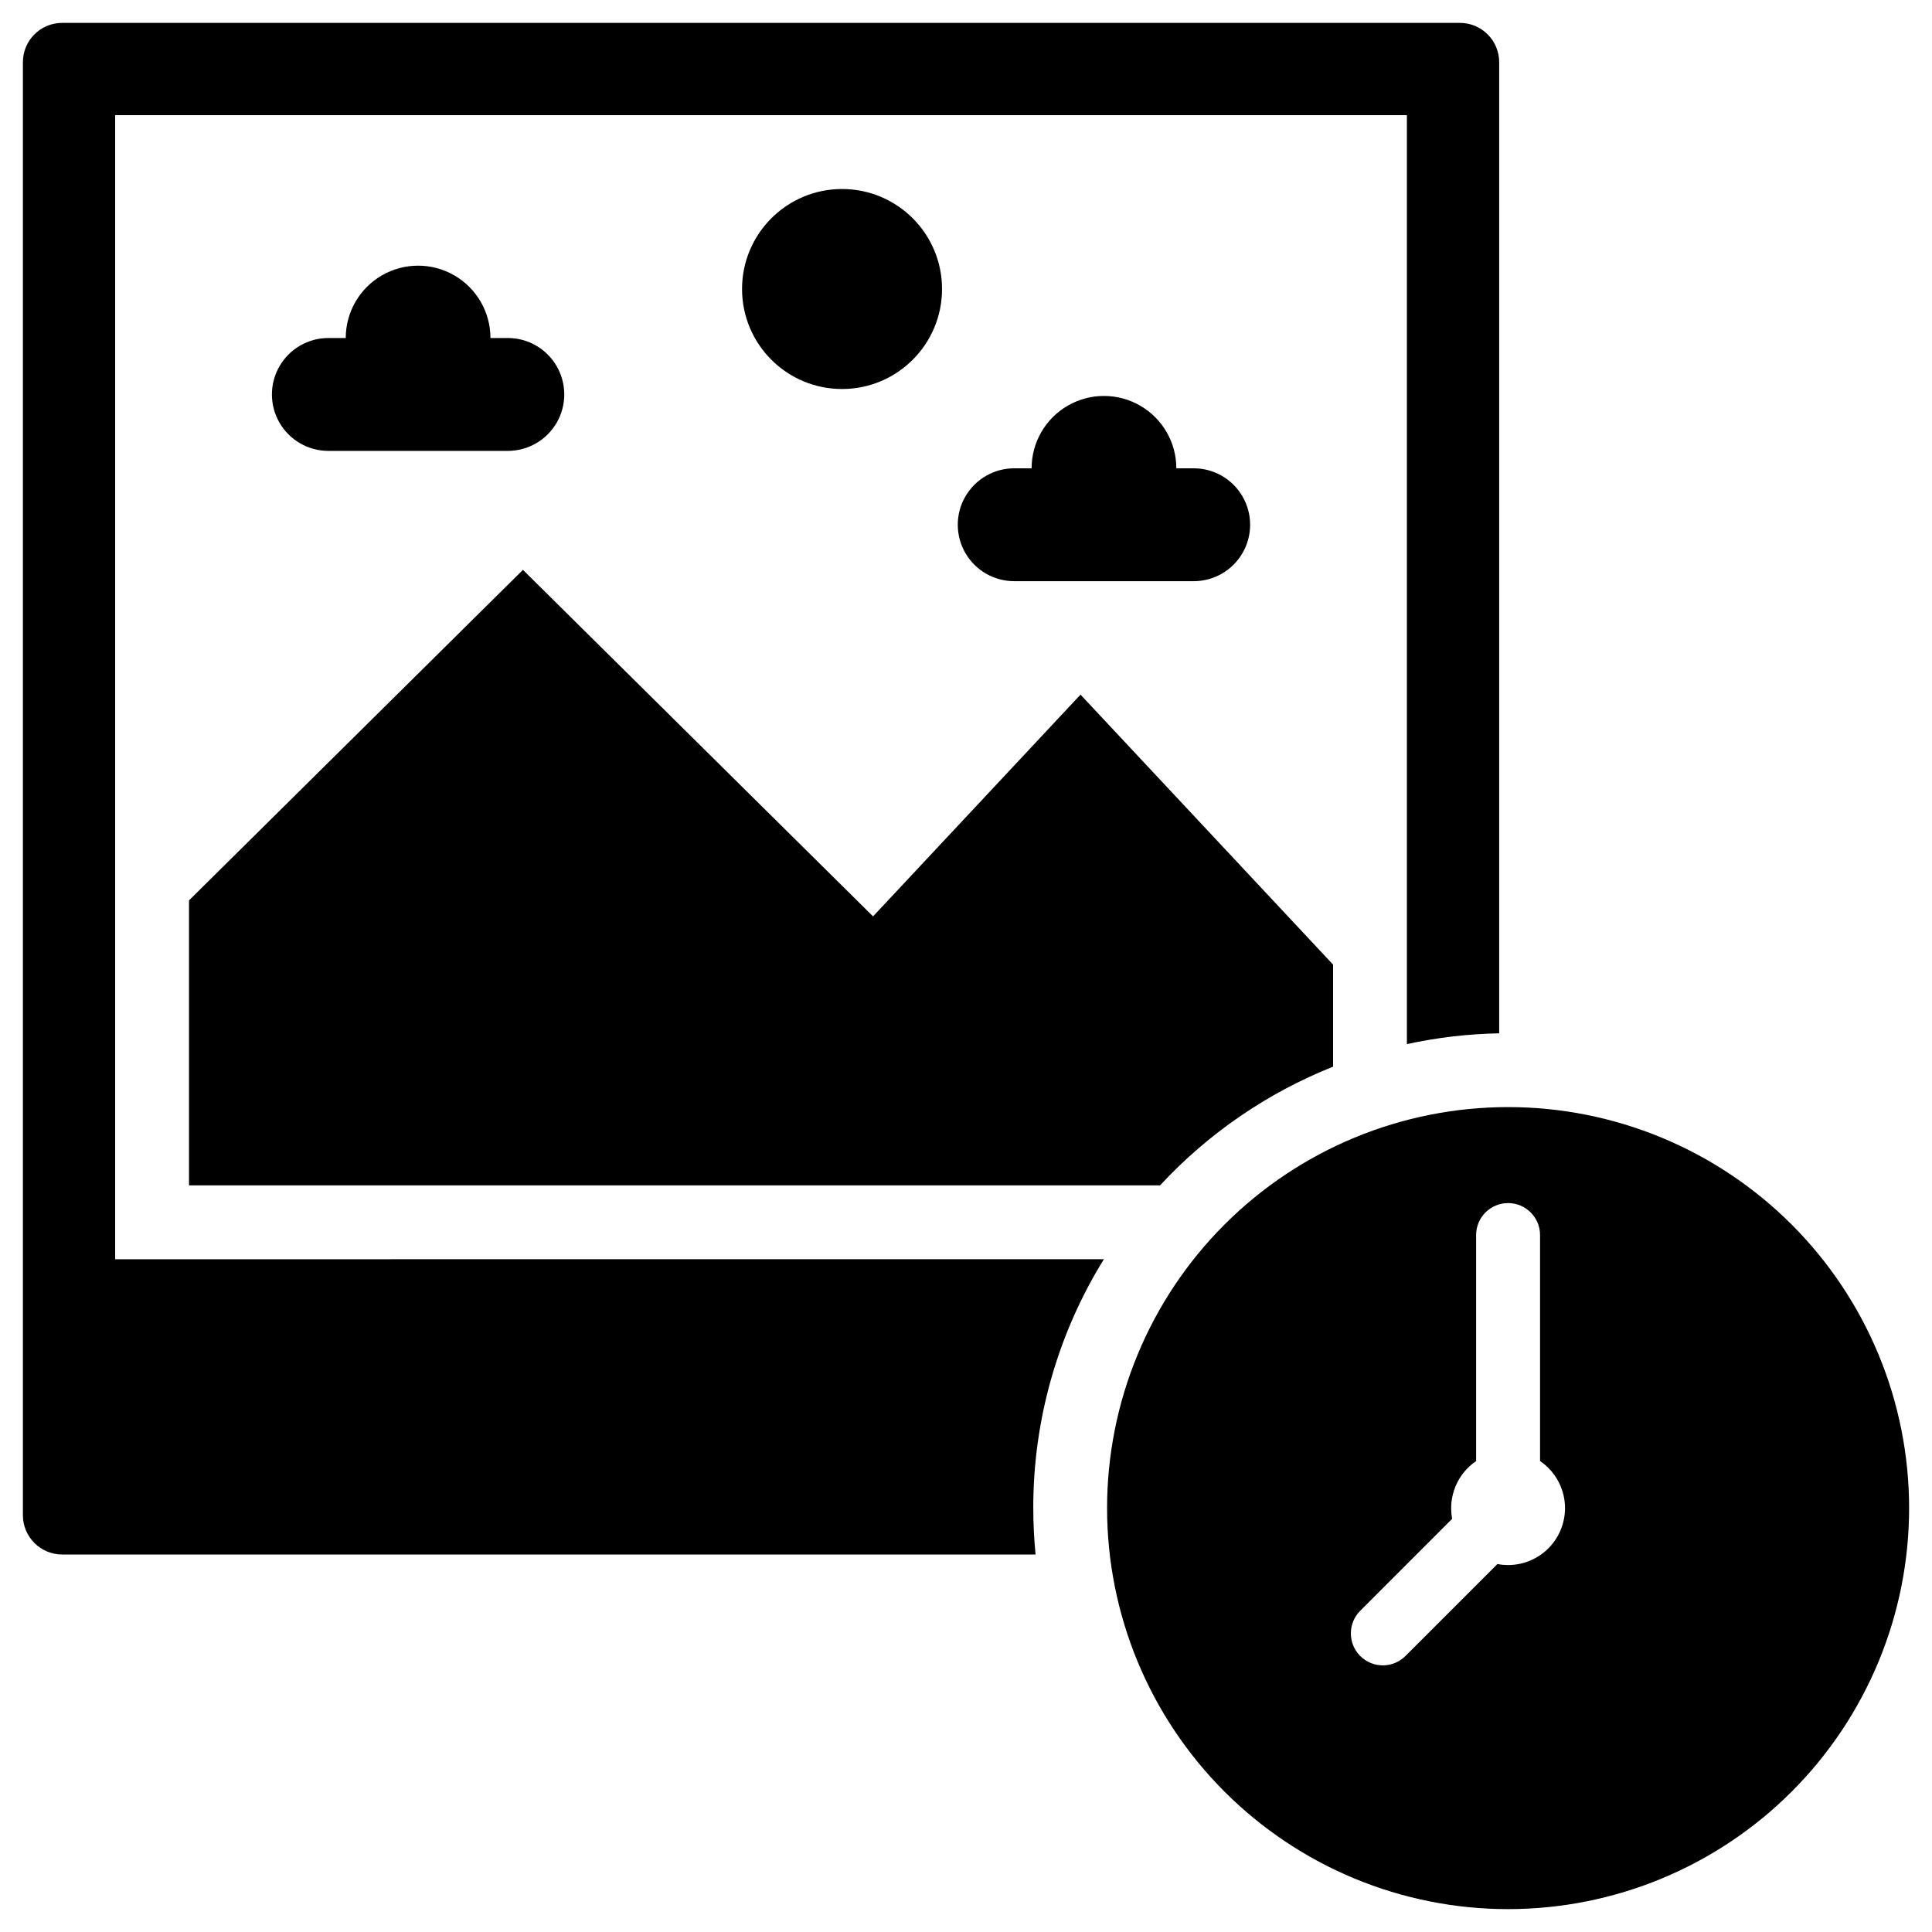
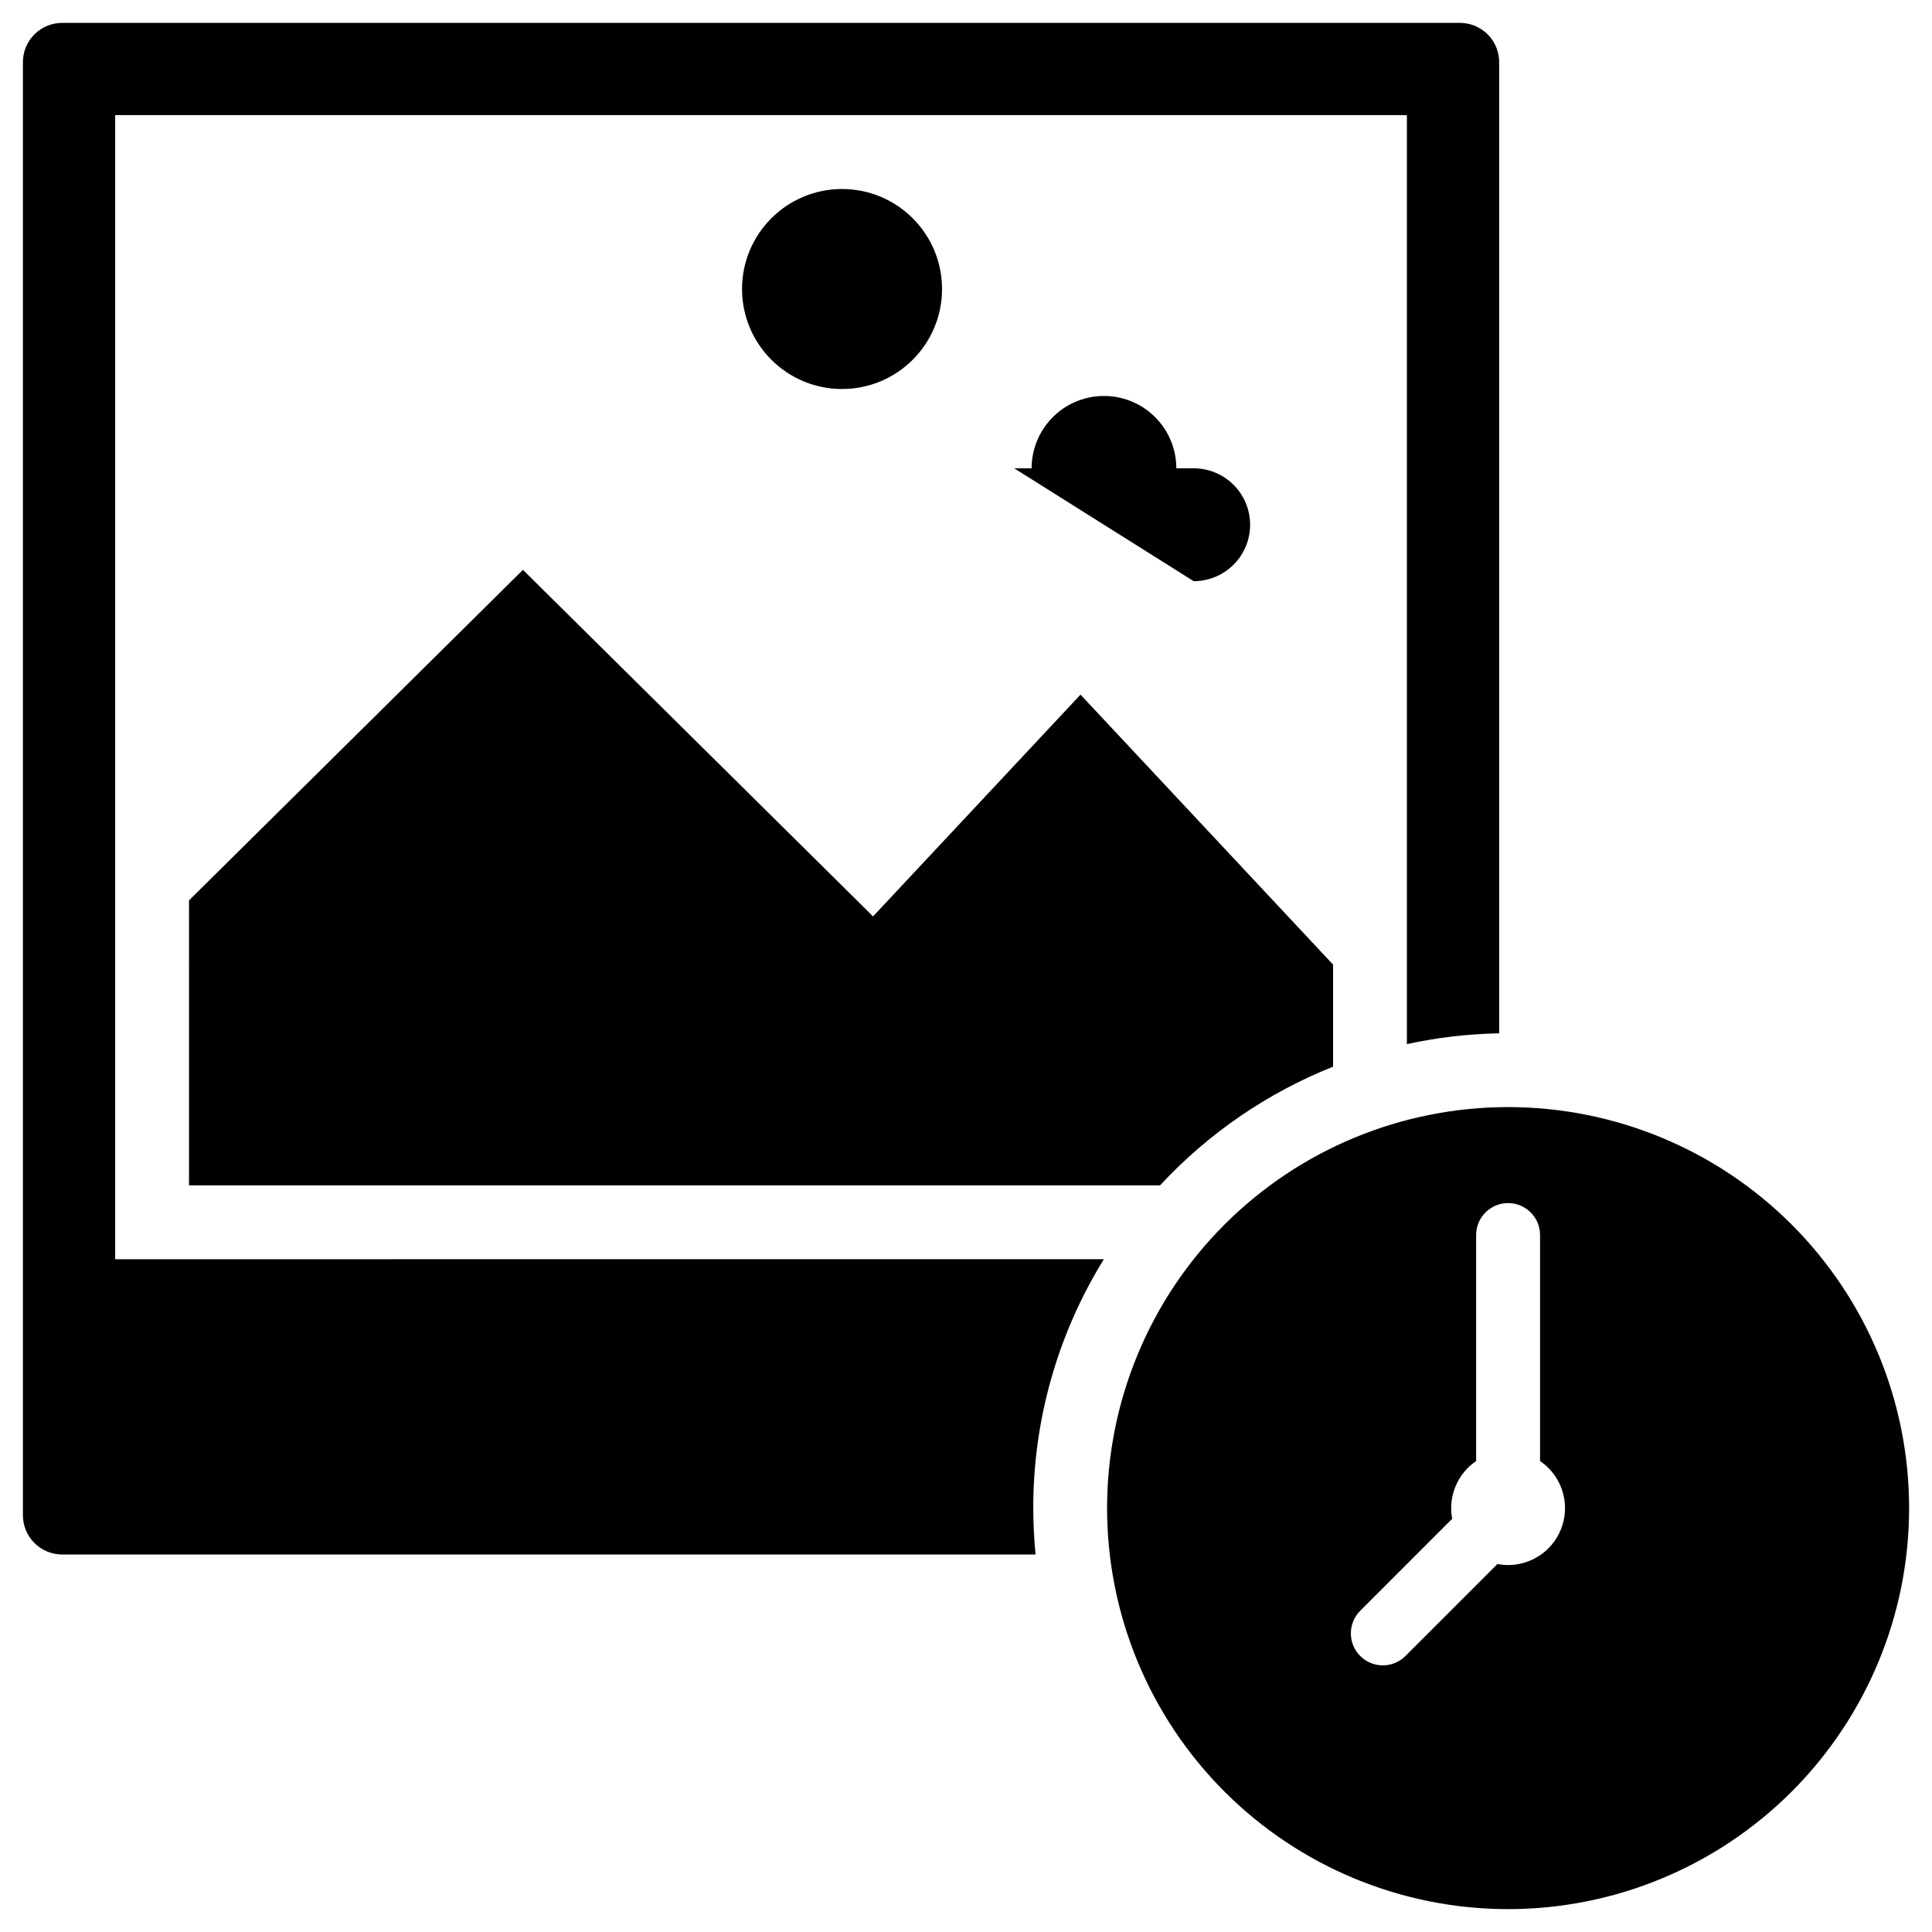
<svg xmlns="http://www.w3.org/2000/svg" fill="#000000" width="800px" height="800px" version="1.1" viewBox="144 144 512 512">
  <g>
    <path d="m543.66 437.39c-28.188 0-55.219 11.195-75.148 31.125-19.93 19.93-31.125 46.961-31.125 75.148 0 28.184 11.195 55.215 31.125 75.145 19.93 19.93 46.961 31.129 75.148 31.129 28.184 0 55.215-11.199 75.145-31.129 19.93-19.93 31.129-46.961 31.129-75.145 0-28.188-11.199-55.219-31.129-75.148-19.93-19.93-46.961-31.125-75.145-31.125zm0 121.36c-0.949 0.004-1.898-0.086-2.828-0.273l-24.379 24.379c-3.309 3.309-8.672 3.309-11.98 0-3.309-3.312-3.309-8.676 0-11.984l24.367-24.379c-0.551-2.891-0.238-5.879 0.887-8.598 1.129-2.719 3.027-5.047 5.461-6.699v-59.898c0-4.676 3.793-8.469 8.473-8.469 4.676 0 8.469 3.793 8.469 8.469v59.898c3.586 2.43 5.949 6.285 6.496 10.582 0.543 4.297-0.785 8.617-3.648 11.867-2.867 3.246-6.988 5.109-11.316 5.106z" />
    <path d="m174.52 477.71v-303.19h342.32v246.18c8.039-1.75 16.23-2.707 24.457-2.859v-257.37c0-2.762-1.098-5.406-3.047-7.359-1.953-1.953-4.602-3.051-7.363-3.047h-370.41c-5.746 0-10.406 4.66-10.406 10.406v385.07c0 5.75 4.656 10.414 10.406 10.418h257.96c-0.402-4.051-0.602-8.152-0.605-12.305h-0.004c-0.027-23.301 6.453-46.141 18.715-65.953z" />
    <path d="m194.09 458.14h257.33c12.758-13.766 28.426-24.512 45.859-31.461v-27.047l-66.93-71.547-54.977 58.77-92.785-91.836-88.496 87.594z" />
    <path d="m393.65 220.59c0 14.637-11.863 26.5-26.5 26.5-14.633 0-26.5-11.863-26.5-26.5 0-14.637 11.867-26.5 26.5-26.5 14.637 0 26.5 11.863 26.5 26.5" />
-     <path d="m278.58 263.49c5.344 0 10.281-2.852 12.953-7.477 2.672-4.629 2.672-10.328 0-14.957-2.672-4.629-7.609-7.481-12.953-7.481h-4.606c0-6.848-3.656-13.18-9.586-16.602-5.934-3.426-13.242-3.426-19.176 0-5.93 3.422-9.586 9.754-9.586 16.602h-4.606c-5.344 0-10.281 2.852-12.953 7.481-2.672 4.629-2.672 10.328 0 14.957 2.672 4.625 7.609 7.477 12.953 7.477z" />
-     <path d="m460.34 298.02c5.344 0 10.281-2.852 12.953-7.477 2.672-4.629 2.672-10.332 0-14.957-2.672-4.629-7.609-7.481-12.953-7.481h-4.598c0-6.852-3.656-13.18-9.59-16.605-5.934-3.426-13.246-3.426-19.18 0s-9.586 9.754-9.586 16.605h-4.609c-5.344 0-10.281 2.852-12.953 7.481-2.672 4.625-2.672 10.328 0 14.957 2.672 4.625 7.609 7.477 12.953 7.477z" />
+     <path d="m460.34 298.02c5.344 0 10.281-2.852 12.953-7.477 2.672-4.629 2.672-10.332 0-14.957-2.672-4.629-7.609-7.481-12.953-7.481h-4.598c0-6.852-3.656-13.18-9.59-16.605-5.934-3.426-13.246-3.426-19.18 0s-9.586 9.754-9.586 16.605h-4.609z" />
  </g>
</svg>